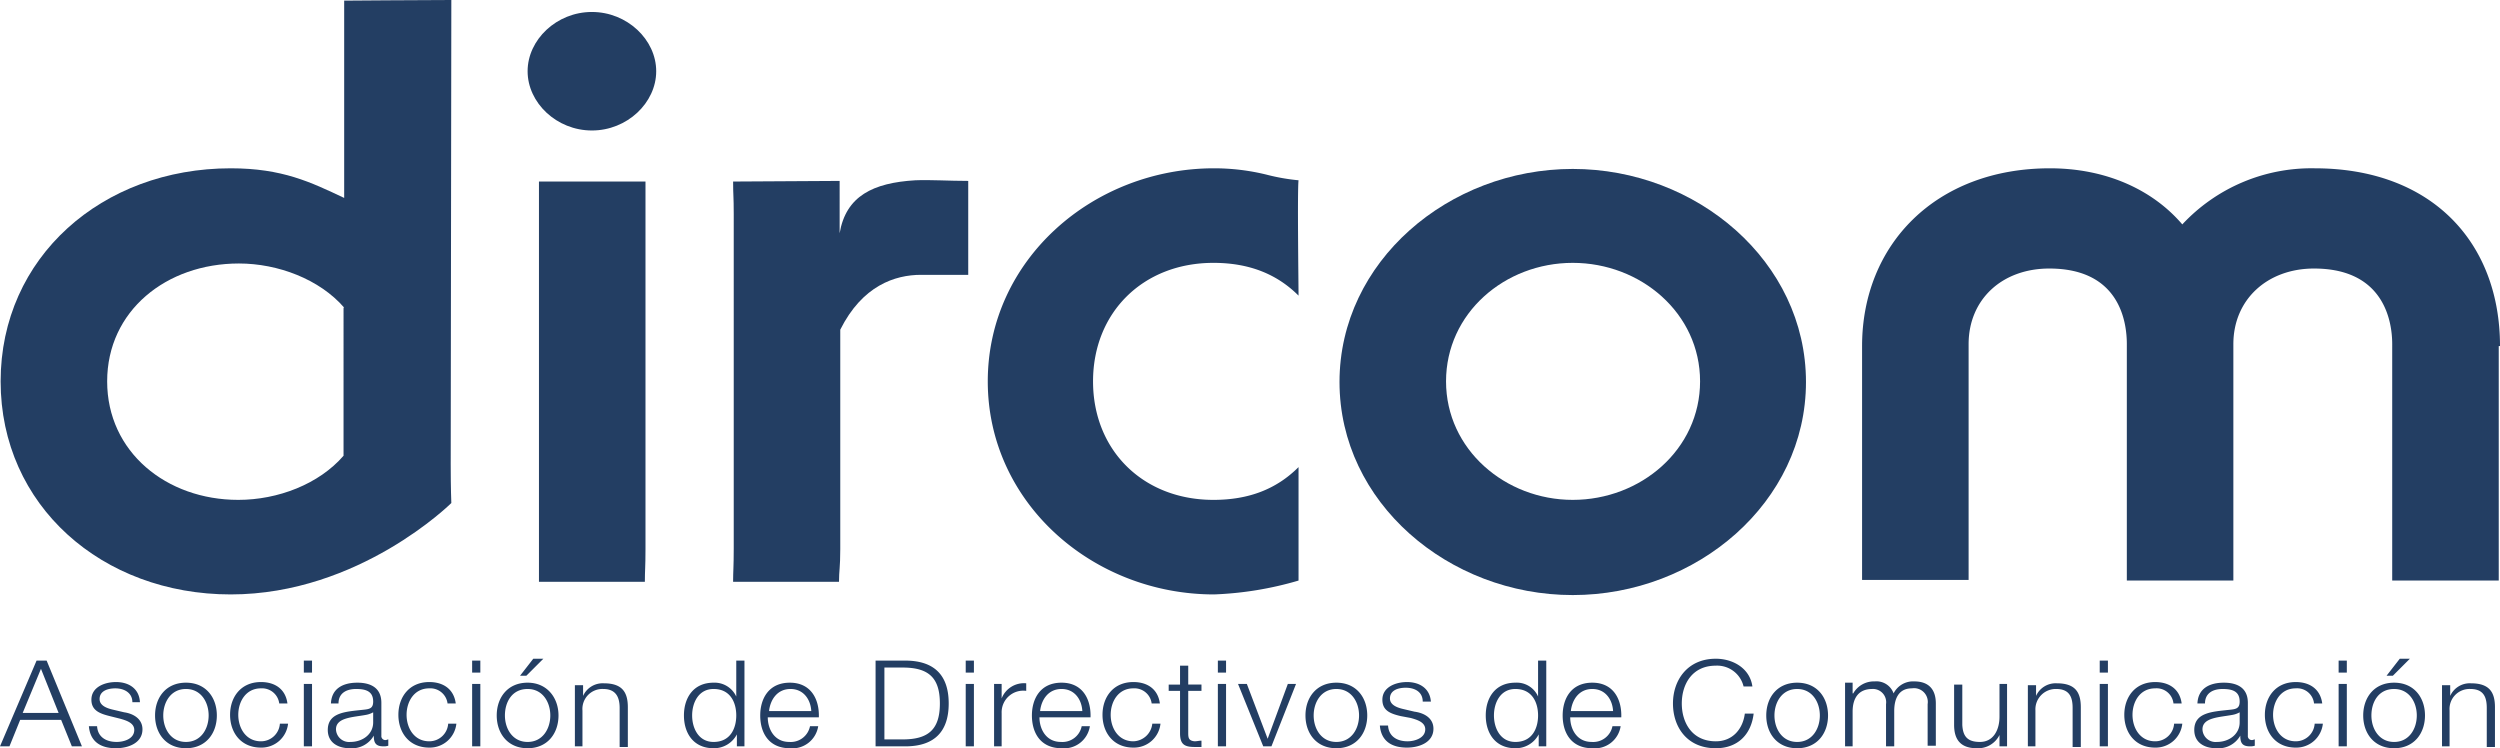
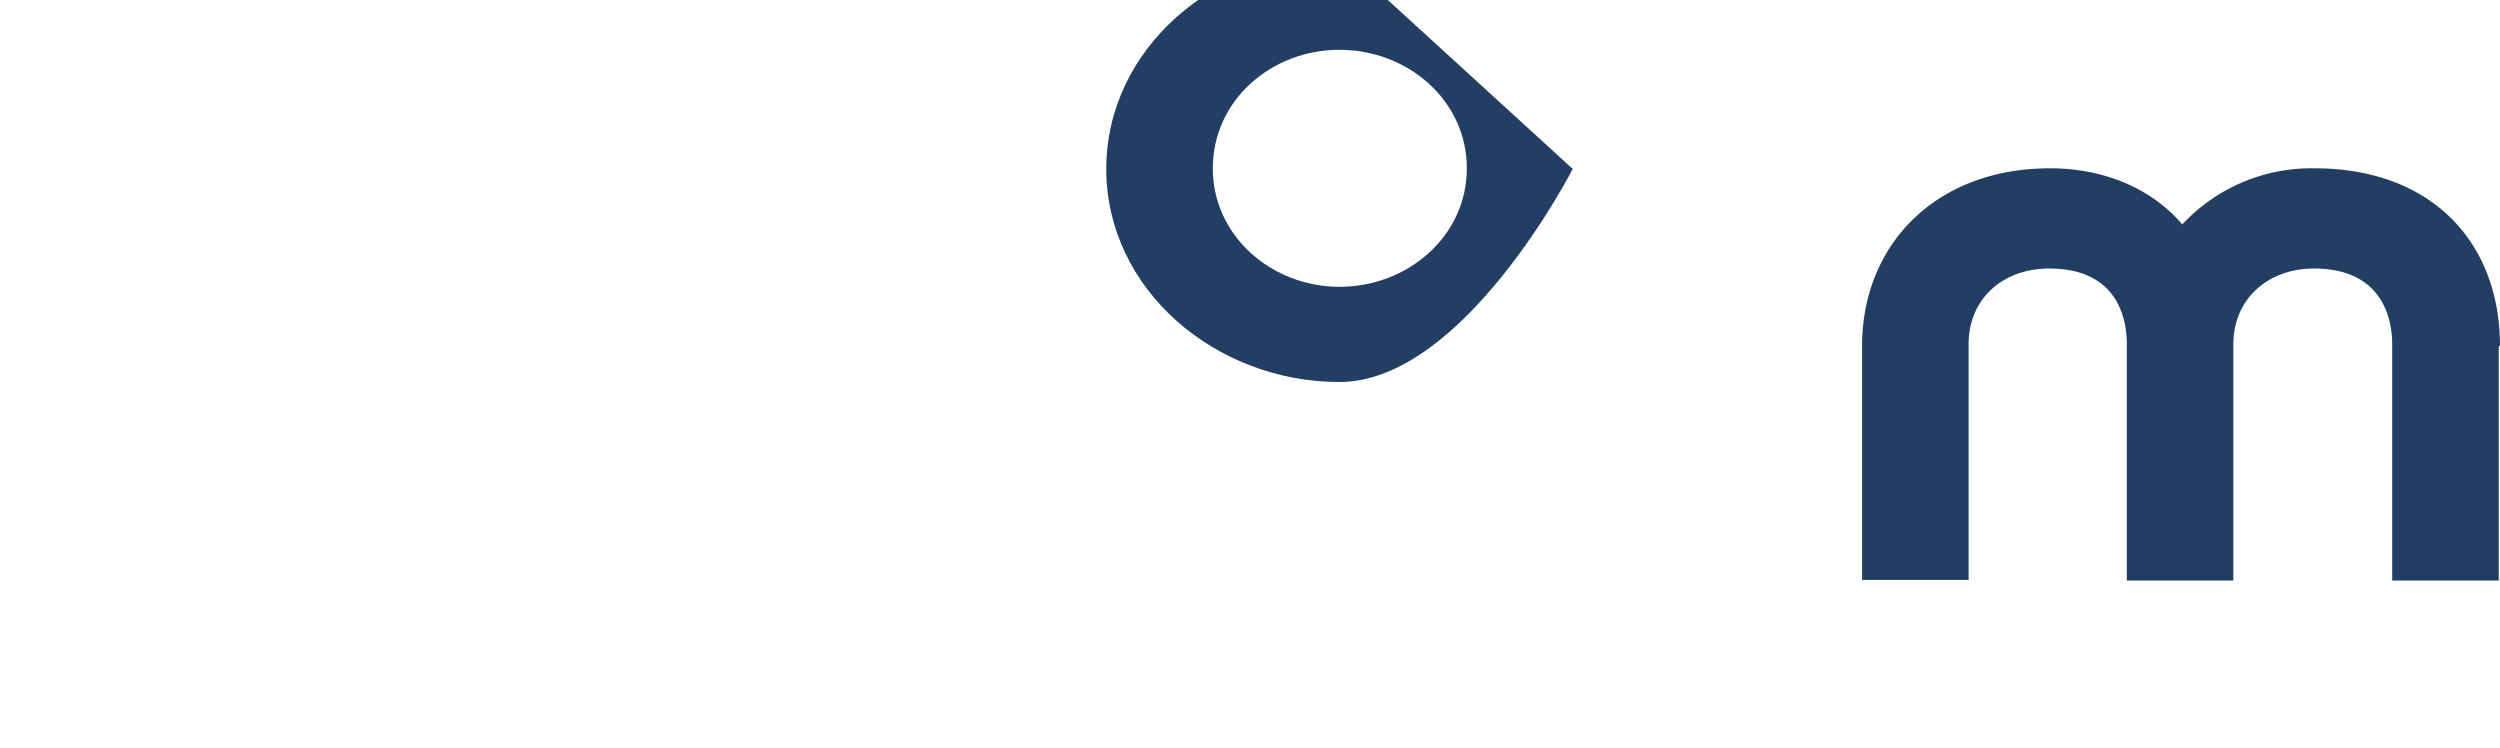
<svg xmlns="http://www.w3.org/2000/svg" id="Capa_1" data-name="Capa 1" viewBox="0 0 396.6 118.7">
  <defs>
    <style>.cls-1{fill:#233e63;}</style>
  </defs>
  <title>dircomazulmynews</title>
-   <path class="cls-1" d="M0,118.4H1.5l1.7-4.2H9.7l1.7,4.2H13L7.4,104.8H5.8Zm6.5-12.3,2.8,7H3.6Zm15.7,5.3c-.1-2.1-1.7-3.2-3.8-3.2-1.8,0-3.9.8-3.9,2.8,0,1.7,1.3,2.2,2.9,2.6l1.6.4c1.1.3,2.3.7,2.3,1.8,0,1.4-1.6,1.9-2.8,1.9-1.7,0-3-.8-3.1-2.5H14.1c.2,2.4,1.8,3.5,4.3,3.5,1.9,0,4.2-.8,4.2-3,0-1.7-1.5-2.5-2.9-2.7l-1.7-.4c-.9-.2-2.2-.6-2.2-1.7,0-1.3,1.3-1.7,2.5-1.7,1.4,0,2.7.7,2.7,2.2Zm7.3-3.1c-3.2,0-4.9,2.4-4.9,5.2s1.7,5.2,4.9,5.2,4.9-2.4,4.9-5.2-1.7-5.2-4.9-5.2m0,1c2.4,0,3.6,2.1,3.6,4.2s-1.2,4.2-3.6,4.2-3.6-2.1-3.6-4.2,1.2-4.2,3.6-4.2m16.1,2.3c-.3-2.3-2-3.4-4.2-3.4-3.2,0-4.9,2.4-4.9,5.2s1.7,5.2,4.9,5.2a4.24,4.24,0,0,0,4.3-3.8H44.4a3,3,0,0,1-3,2.8c-2.4,0-3.6-2.1-3.6-4.2s1.2-4.2,3.6-4.2a2.75,2.75,0,0,1,2.9,2.4Zm2.6,6.8h1.3v-9.9H48.2Zm0-11.7h1.3v-1.9H48.2Zm11,7.9c0,1.9-1.7,3.1-3.6,3.1a2.08,2.08,0,0,1-2.3-2c0-1.9,2.7-1.9,4.8-2.3a3.58,3.58,0,0,0,1.1-.4h0Zm-5.5-3c0-1.6,1.2-2.3,2.8-2.3s2.7.4,2.7,2c0,1.1-.6,1.2-1.6,1.3-2.7.3-5.6.4-5.6,3.2,0,2,1.6,2.9,3.5,2.9a4,4,0,0,0,3.8-2h0c0,1,.2,1.7,1.5,1.7a2.2,2.2,0,0,0,.8-.1v-1c-.1,0-.3.1-.4.1a.63.63,0,0,1-.7-.7v-5.2c0-2.6-2-3.2-3.8-3.2-2.4,0-4.1,1-4.2,3.3Zm18.6,0c-.3-2.3-2-3.4-4.2-3.4-3.2,0-4.9,2.4-4.9,5.2s1.7,5.2,4.9,5.2a4.24,4.24,0,0,0,4.3-3.8H71.1a3,3,0,0,1-3,2.8c-2.4,0-3.6-2.1-3.6-4.2s1.2-4.2,3.6-4.2a2.75,2.75,0,0,1,2.9,2.4Zm2.6,6.8h1.3v-9.9H74.9Zm0-11.7h1.3v-1.9H74.9Zm11.3-2.2H84.6l-2.1,2.7h1Zm-2.5,3.8c-3.2,0-4.9,2.4-4.9,5.2s1.7,5.2,4.9,5.2,4.9-2.4,4.9-5.2-1.8-5.2-4.9-5.2m0,1c2.4,0,3.6,2.1,3.6,4.2s-1.2,4.2-3.6,4.2-3.6-2.1-3.6-4.2,1.1-4.2,3.6-4.2m7.4,9.1h1.3v-5.7a3.17,3.17,0,0,1,3.3-3.4c2,0,2.6,1.3,2.6,3v6.2h1.3v-6.3c0-2.4-.9-3.8-3.8-3.8a3.4,3.4,0,0,0-3.3,2h0v-1.7H91.2v9.7Zm18.7-4.9c0-2,1-4.2,3.4-4.2,2.7,0,3.6,2.2,3.6,4.2s-.9,4.2-3.6,4.2c-2.4,0-3.4-2.2-3.4-4.2m8.3-8.7h-1.3v5.7h0a3.78,3.78,0,0,0-3.6-2.2c-3.2,0-4.7,2.4-4.7,5.2s1.5,5.2,4.7,5.2a4.09,4.09,0,0,0,3.7-2.2h0v1.9h1.2Zm11.8,9c.1-2.8-1.2-5.5-4.6-5.5s-4.7,2.6-4.7,5.2c0,2.8,1.4,5.2,4.7,5.2a4.14,4.14,0,0,0,4.5-3.5h-1.3a3.11,3.11,0,0,1-3.3,2.5c-2.4,0-3.4-2.1-3.4-3.9Zm-7.9-1c.2-1.8,1.3-3.5,3.4-3.5s3.2,1.7,3.3,3.5Zm18.3-6.9h2.9c4.1,0,5.9,1.6,5.9,5.7s-1.8,5.7-5.9,5.7h-2.9Zm-1.4,12.5h5c4.3-.1,6.6-2.3,6.6-6.8s-2.3-6.7-6.6-6.8h-5Zm14.3,0h1.3v-9.9h-1.3Zm0-11.7h1.3v-1.9h-1.3Zm4.4,11.7h1.3v-5.3a3.43,3.43,0,0,1,3.9-3.5v-1.2a3.8,3.8,0,0,0-3.9,2.4h0v-2.3h-1.2v9.9Zm15.4-4.6c.1-2.8-1.2-5.5-4.6-5.5s-4.7,2.6-4.7,5.2c0,2.8,1.4,5.2,4.7,5.2a4.14,4.14,0,0,0,4.5-3.5h-1.3a3.11,3.11,0,0,1-3.3,2.5c-2.4,0-3.4-2.1-3.4-3.9Zm-8-1c.2-1.8,1.3-3.5,3.4-3.5s3.2,1.7,3.3,3.5Zm19-1.2c-.3-2.3-2-3.4-4.2-3.4-3.2,0-4.9,2.4-4.9,5.2s1.7,5.2,4.9,5.2a4.24,4.24,0,0,0,4.3-3.8h-1.3a3.11,3.11,0,0,1-3,2.8c-2.4,0-3.6-2.1-3.6-4.2s1.2-4.2,3.6-4.2a2.75,2.75,0,0,1,2.9,2.4Zm4.5-6h-1.3v3h-1.8v1h1.8v6.7c0,1.7.6,2.2,2.3,2.2h1.1v-1c-.4,0-.7.1-1.1.1-.9-.1-1-.5-1-1.3v-6.7h2.1v-1h-2.1Zm4.7,12.8h1.3v-9.9h-1.3Zm0-11.7h1.3v-1.9h-1.3Zm7.2,11.7h1.3l3.9-9.9h-1.3l-3.2,8.7h0l-3.3-8.7h-1.4ZM212,108.3c-3.2,0-4.9,2.4-4.9,5.2s1.7,5.2,4.9,5.2,4.9-2.4,4.9-5.2-1.7-5.2-4.9-5.2m0,1c2.4,0,3.6,2.1,3.6,4.2s-1.2,4.2-3.6,4.2-3.6-2.1-3.6-4.2,1.2-4.2,3.6-4.2m15,2.1c-.1-2.1-1.7-3.2-3.8-3.2-1.8,0-3.9.8-3.9,2.8,0,1.7,1.2,2.2,2.9,2.6l1.6.3c1.1.3,2.3.7,2.3,1.8,0,1.4-1.7,1.9-2.8,1.9-1.7,0-3-.8-3.1-2.5h-1.3c.2,2.4,1.8,3.5,4.3,3.5,1.9,0,4.2-.8,4.2-3,0-1.7-1.5-2.5-3-2.7l-1.7-.4c-.9-.2-2.2-.6-2.2-1.7,0-1.3,1.3-1.7,2.5-1.7,1.5,0,2.7.7,2.7,2.2H227Zm10,2.1c0-2,1-4.2,3.4-4.2,2.7,0,3.6,2.2,3.6,4.2s-.9,4.2-3.6,4.2c-2.4,0-3.4-2.2-3.4-4.2m8.3-8.7H244v5.7h0a3.68,3.68,0,0,0-3.6-2.2c-3.2,0-4.7,2.4-4.7,5.2s1.5,5.2,4.7,5.2a4.09,4.09,0,0,0,3.7-2.2h0v1.9h1.2V104.8Zm11.9,9c.1-2.8-1.2-5.5-4.6-5.5s-4.7,2.6-4.7,5.2c0,2.8,1.4,5.2,4.7,5.2a4.14,4.14,0,0,0,4.5-3.5h-1.3a3.11,3.11,0,0,1-3.3,2.5c-2.4,0-3.4-2.1-3.4-3.9Zm-8-1c.2-1.8,1.3-3.5,3.4-3.5s3.2,1.7,3.3,3.5Zm28.8-3.9c-.4-2.9-3.1-4.4-5.8-4.4-4.5,0-6.8,3.4-6.8,7.1s2.2,7.1,6.8,7.1c3.4,0,5.6-2.1,6-5.5h-1.4c-.3,2.4-1.9,4.4-4.6,4.4-3.8,0-5.4-3-5.4-6s1.6-6,5.4-6a4.31,4.31,0,0,1,4.4,3.3Zm7.1-.6c-3.2,0-4.9,2.4-4.9,5.2s1.7,5.2,4.9,5.2,4.9-2.4,4.9-5.2-1.7-5.2-4.9-5.2m0,1c2.4,0,3.6,2.1,3.6,4.2s-1.2,4.2-3.6,4.2-3.6-2.1-3.6-4.2,1.2-4.2,3.6-4.2m7.5,9.1h1.3v-5.5c0-2.1.9-3.6,3.1-3.6a2.1,2.1,0,0,1,2.2,2.4v6.7h1.3v-5.6c0-1.8.6-3.6,2.8-3.6a2.18,2.18,0,0,1,2.5,2.5v6.6h1.3v-6.7c0-2.3-1.2-3.5-3.4-3.5a3.45,3.45,0,0,0-3.3,1.9,2.88,2.88,0,0,0-3-1.9A3.75,3.75,0,0,0,294,110h-.1v-1.7h-1.2v10.1Zm25.9-9.9h-1.3v5.2c0,2-.9,4-3.1,4-2,0-2.7-.9-2.8-2.7v-6.4H310V115c0,2.3,1,3.7,3.6,3.7a3.79,3.79,0,0,0,3.6-2.1h0v1.8h1.2v-9.9Zm3.1,9.9h1.3v-5.7a3.23,3.23,0,0,1,3.3-3.4c2.1,0,2.6,1.3,2.6,3v6.2h1.3v-6.3c0-2.4-.9-3.8-3.8-3.8a3.4,3.4,0,0,0-3.3,2h0v-1.7h-1.3v9.7Zm11.5,0h1.3v-9.9h-1.3Zm0-11.7h1.3v-1.9h-1.3Zm13,4.9c-.3-2.3-2-3.4-4.2-3.4-3.2,0-4.9,2.4-4.9,5.2s1.7,5.2,4.9,5.2a4.24,4.24,0,0,0,4.3-3.8h-1.3a3,3,0,0,1-3,2.8c-2.4,0-3.6-2.1-3.6-4.2s1.2-4.2,3.6-4.2a2.69,2.69,0,0,1,2.9,2.4Zm9.2,3c0,1.9-1.7,3.1-3.6,3.1a2.08,2.08,0,0,1-2.3-2c0-1.9,2.7-1.9,4.8-2.3a3.58,3.58,0,0,0,1.1-.4h0Zm-5.5-3c0-1.6,1.2-2.3,2.8-2.3s2.7.4,2.7,2c0,1.1-.6,1.2-1.6,1.3-2.7.3-5.6.4-5.6,3.2,0,2,1.6,2.9,3.5,2.9a4,4,0,0,0,3.8-2h0c0,1,.2,1.7,1.5,1.7a2.2,2.2,0,0,0,.8-.1v-1c-.1,0-.3.1-.4.1a.63.63,0,0,1-.7-.7v-5.2c0-2.6-2-3.2-3.8-3.2-2.4,0-4.1,1-4.2,3.3Zm18.6,0c-.3-2.3-2-3.4-4.2-3.4-3.2,0-4.9,2.4-4.9,5.2s1.7,5.2,4.9,5.2a4.24,4.24,0,0,0,4.3-3.8h-1.3a3,3,0,0,1-3,2.8c-2.4,0-3.6-2.1-3.6-4.2s1.2-4.2,3.6-4.2a2.69,2.69,0,0,1,2.9,2.4Zm2.6,6.8h1.3v-9.9H371Zm0-11.7h1.3v-1.9H371Zm11.3-2.2h-1.6l-2.1,2.7h1Zm-2.5,3.8c-3.2,0-4.9,2.4-4.9,5.2s1.7,5.2,4.9,5.2,4.9-2.4,4.9-5.2-1.7-5.2-4.9-5.2m0,1c2.4,0,3.6,2.1,3.6,4.2s-1.2,4.2-3.6,4.2-3.6-2.1-3.6-4.2,1.1-4.2,3.6-4.2m7.5,9.1h1.3v-5.7a3.17,3.17,0,0,1,3.3-3.4c2.1,0,2.6,1.3,2.6,3v6.2h1.3v-6.3c0-2.4-.9-3.8-3.8-3.8a3.4,3.4,0,0,0-3.3,2h0v-1.7h-1.3v9.7Z" />
-   <path class="cls-1" d="M54.6.1S67.5,0,71.6,0l-.1,73.7c0,3.9.1,6.1.1,6.1S57,94.3,36.6,94.3.1,80.2.1,60.5,16.2,26.7,36.6,26.7c8.2,0,12.7,2.2,18,4.7Zm0,48.7c-3.9-4.5-10.5-7-16.7-7C26.4,41.8,17,49.3,17,60.5s9.4,18.8,20.8,18.8c6.3,0,12.8-2.5,16.7-7V48.8Z" />
-   <path class="cls-1" d="M102.4,87.1c0,3-.1,3.3-.1,5.2H85.5V28.8h16.9ZM93.9,20.7c-5.6,0-10.2-4.4-10.2-9.4s4.6-9.4,10.2-9.4,10.2,4.4,10.2,9.4-4.6,9.4-10.2,9.4" />
-   <path class="cls-1" d="M116.3,92.2c0-1.6.1-2.2.1-5.2V34c0-3-.1-2.9-.1-5.2l16.9-.1V37c1-5.9,5.3-8,12-8.4,2.4-.1,5.4.1,8.4.1V43.6h-7.5c-4.1,0-9.3,1.7-12.8,8.7V87.1c0,3-.2,3.4-.2,5.2H116.3Z" />
-   <path class="cls-1" d="M206,92.1a54.44,54.44,0,0,1-13.4,2.2c-19.2,0-35.9-14.5-35.9-33.8s16.7-33.8,35.9-33.8a34.72,34.72,0,0,1,8.3,1,32.29,32.29,0,0,0,5.1.9c-.2,1.7,0,16.3,0,18.3-3.4-3.4-7.8-5.2-13.5-5.2-11.2,0-19.1,7.9-19.1,18.8s7.9,18.8,19.1,18.8c5.6,0,10-1.7,13.5-5.2v18" />
-   <path class="cls-1" d="M249.5,26.8c19.7,0,37,14.7,37,33.8s-17.3,33.8-37,33.8-37-14.7-37-33.8,17.3-33.8,37-33.8m0,52.5c10.8,0,20.2-8,20.2-18.8s-9.4-18.8-20.2-18.8-20.1,8-20.1,18.8,9.4,18.8,20.1,18.8" />
+   <path class="cls-1" d="M249.5,26.8s-17.3,33.8-37,33.8-37-14.7-37-33.8,17.3-33.8,37-33.8m0,52.5c10.8,0,20.2-8,20.2-18.8s-9.4-18.8-20.2-18.8-20.1,8-20.1,18.8,9.4,18.8,20.1,18.8" />
  <path class="cls-1" d="M396.6,54.9c0-16.5-10.9-28.2-29.4-28.2a28,28,0,0,0-21,8.9c-4.7-5.5-12.1-8.9-21-8.9-18.1,0-29.8,12.1-29.8,28.2V92h16.9V54.6c0-7.1,5.3-12,12.8-12,11.2,0,12.3,8.5,12.3,12V92.1h16.9V54.6c0-7.1,5.4-12,12.8-12,11.2,0,12.4,8.5,12.4,12V92.1h16.9V54.9Z" />
</svg>